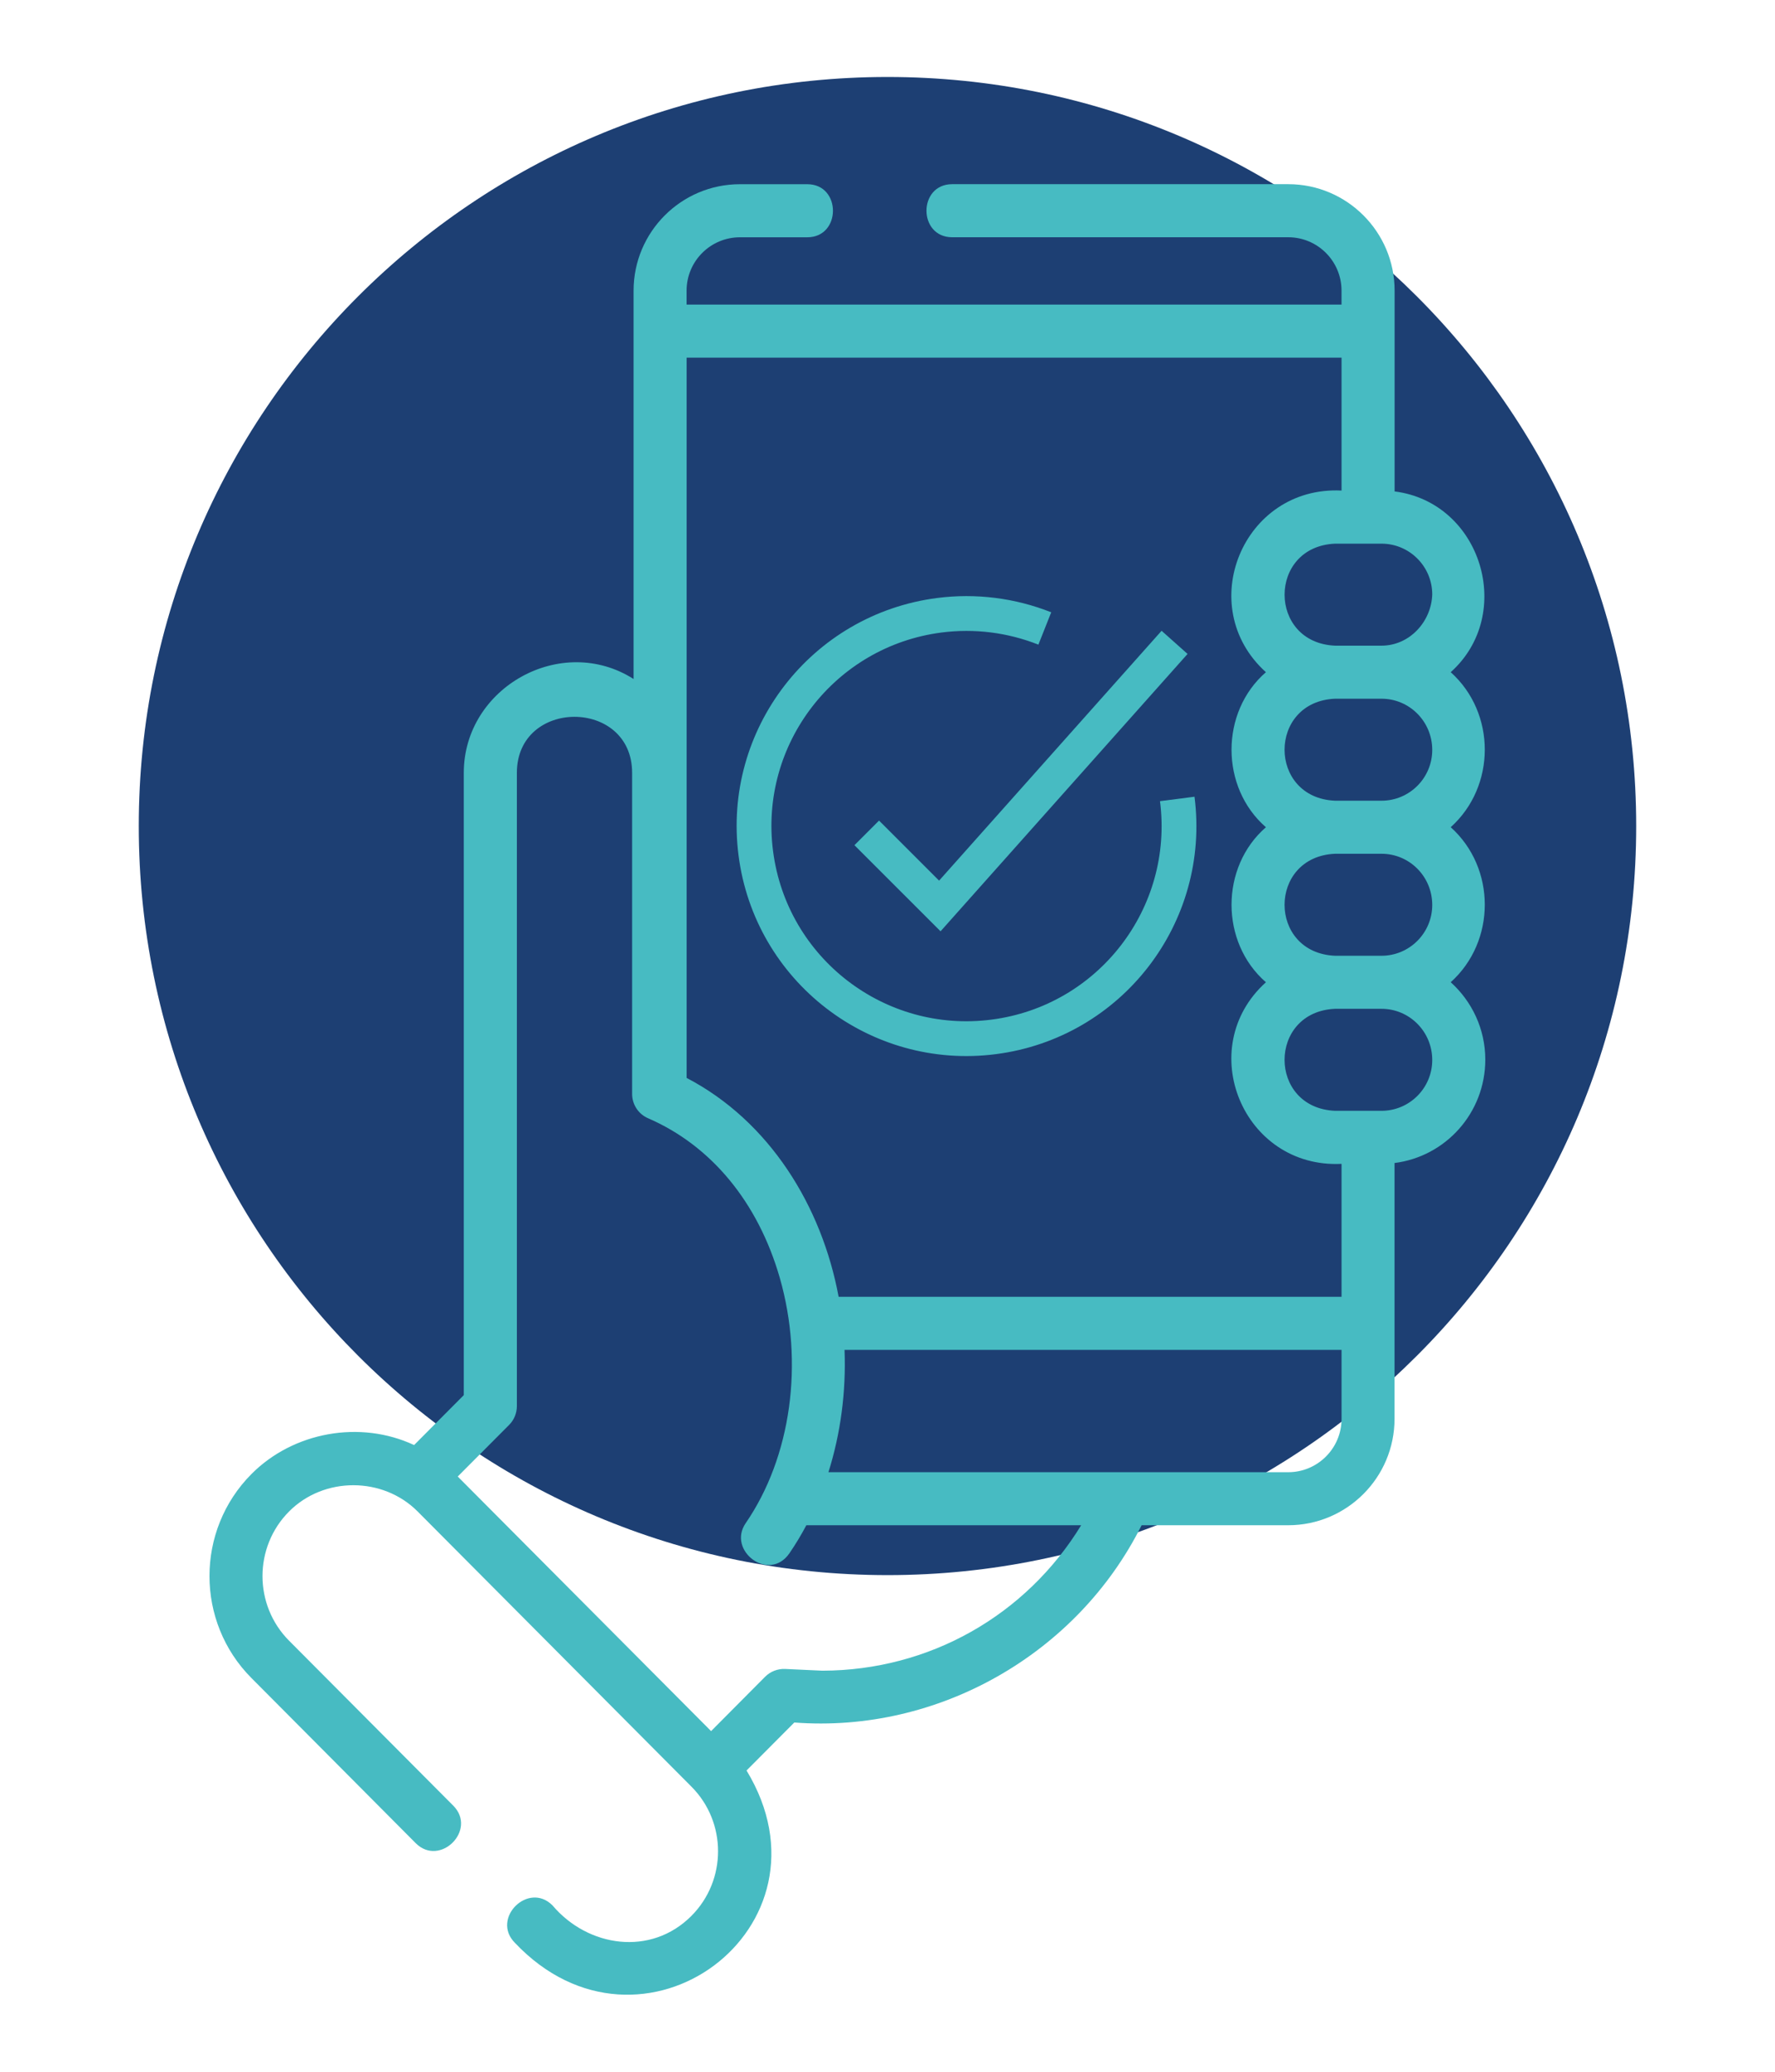
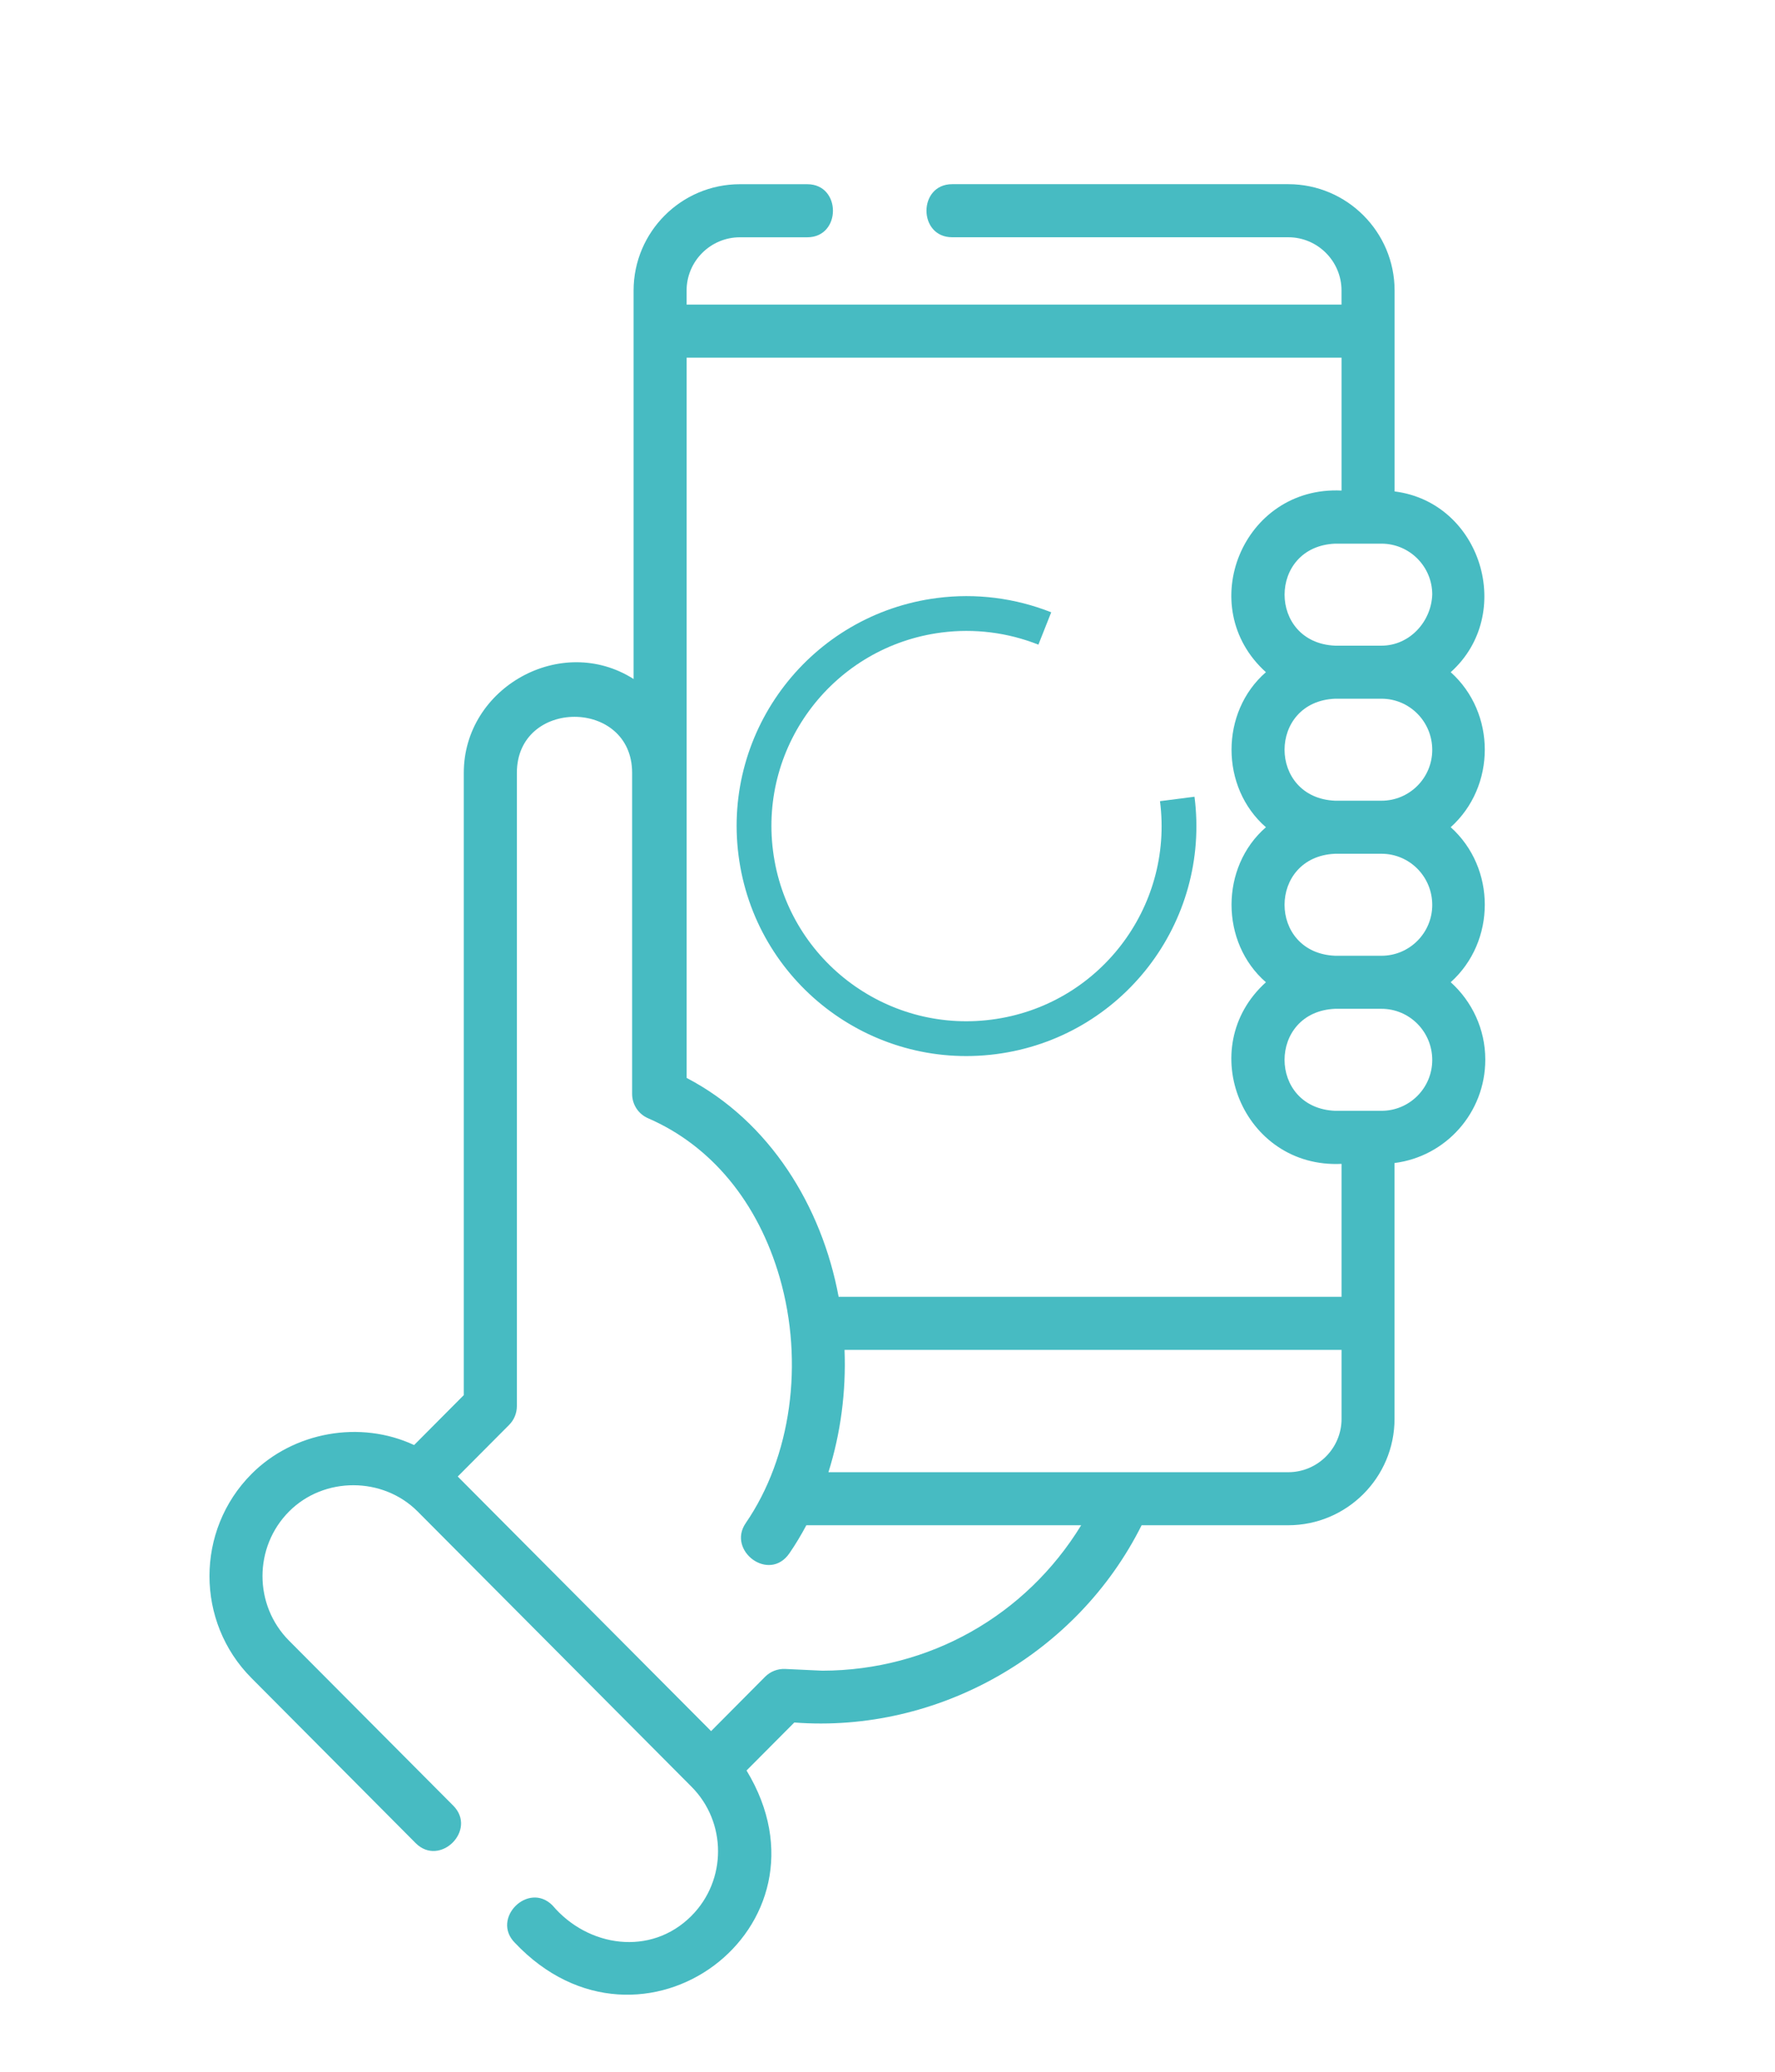
<svg xmlns="http://www.w3.org/2000/svg" version="1.1" id="Capa_1" x="0px" y="0px" viewBox="0 0 51.024 59.528" enable-background="new 0 0 51.024 59.528" xml:space="preserve">
  <g>
-     <path fill="#1D3F73" d="M47.034,23.735c0,11.887-9.635,21.523-21.521,21.523S3.989,35.622,3.989,23.735   c0-11.886,9.637-21.523,21.523-21.523S47.034,11.85,47.034,23.735z" />
    <g>
      <path fill="#47BBC2" d="M42.696,30.446c0-0.881-0.385-1.675-0.994-2.224c1.305-1.173,1.307-3.281,0-4.454    c1.305-1.173,1.307-3.282,0-4.454c1.861-1.669,0.883-4.878-1.613-5.194V8.349c0-1.686-1.371-3.057-3.057-3.057h-9.66    c-0.986,0-0.986,1.525,0,1.525h9.66c0.844,0,1.531,0.687,1.531,1.531v0.403H19.737V8.349c0-0.845,0.688-1.531,1.533-1.531h1.936    c0.984,0,0.984-1.525,0-1.525h-1.936c-1.686,0-3.057,1.371-3.057,3.057V19.51c-2.076-1.322-4.881,0.241-4.881,2.696v17.88    l-1.428,1.435c-1.551-0.725-3.469-0.379-4.674,0.831c-1.611,1.617-1.611,4.25,0,5.865l4.719,4.742    c0.695,0.697,1.777-0.377,1.08-1.077l-4.719-4.739c-1.019-1.024-1.019-2.69,0-3.714c1.004-1.008,2.697-1.002,3.695,0l7.871,7.907    c1.02,1.023,1.02,2.689,0,3.713c-1.166,1.171-2.976,0.902-3.994-0.301c-0.695-0.698-1.775,0.378-1.08,1.076    c3.633,3.842,9.395-0.442,6.658-4.952l1.373-1.379c4.127,0.315,8.133-1.963,9.984-5.668h4.213c1.686,0,3.057-1.37,3.057-3.057    v-7.351C41.558,33.232,42.696,31.975,42.696,30.446L42.696,30.446z M41.171,30.457c0,0.806-0.654,1.46-1.459,1.46H38.38    c-1.94-0.081-1.938-2.85,0-2.931h1.332C40.517,28.986,41.171,29.642,41.171,30.457z M41.171,26.002c0,0.805-0.654,1.46-1.459,1.46    H38.38c-1.94-0.08-1.938-2.849,0-2.931h1.332C40.517,24.531,41.171,25.186,41.171,26.002z M41.171,21.547    c0,0.806-0.654,1.46-1.459,1.46H38.38c-1.94-0.081-1.938-2.851,0-2.931h1.332C40.517,20.076,41.171,20.732,41.171,21.547z     M41.171,17.081c-0.025,0.781-0.652,1.471-1.459,1.471H38.38c-1.938-0.081-1.938-2.85,0-2.931h1.332    C40.517,15.621,41.171,16.276,41.171,17.081z M38.564,10.277v3.818c-2.838-0.139-4.26,3.339-2.174,5.219    c-1.318,1.144-1.318,3.31,0,4.455c-1.318,1.145-1.318,3.309,0,4.454c-2.086,1.882-0.662,5.357,2.174,5.218v3.82H24.107    c-0.483-2.602-1.983-5.044-4.369-6.289V10.277H38.564z M23.638,48.004l-1.068-0.05c-0.215-0.009-0.424,0.072-0.576,0.224    l-1.553,1.562l-7.283-7.315l1.479-1.485c0.142-0.143,0.221-0.337,0.221-0.538V22.206c0-2.146,3.313-2.146,3.313,0v9.226    c0,0.304,0.18,0.579,0.459,0.699c1.816,0.786,3.16,2.414,3.785,4.583c0.703,2.448,0.328,5.149-0.98,7.052    c-0.541,0.789,0.674,1.712,1.258,0.864c0.176-0.257,0.338-0.526,0.486-0.805h7.9C29.491,46.419,26.714,47.998,23.638,48.004    L23.638,48.004z M37.032,42.301H23.814c0.35-1.11,0.51-2.309,0.463-3.514h14.287v1.982C38.564,41.614,37.876,42.301,37.032,42.301    z" />
      <g>
-         <path fill="none" stroke="#47BBC2" stroke-miterlimit="10" d="M24.915,23.931l2.101,2.1l6.748-7.574" />
        <path fill="none" stroke="#47BBC2" stroke-miterlimit="10" d="M33.841,22.956c0.43,3.346-1.932,6.407-5.277,6.837     c-3.346,0.432-6.408-1.932-6.838-5.277c-0.432-3.346,1.932-6.407,5.277-6.838c1.027-0.132,2.07-0.001,3.031,0.38" />
      </g>
    </g>
  </g>
</svg>